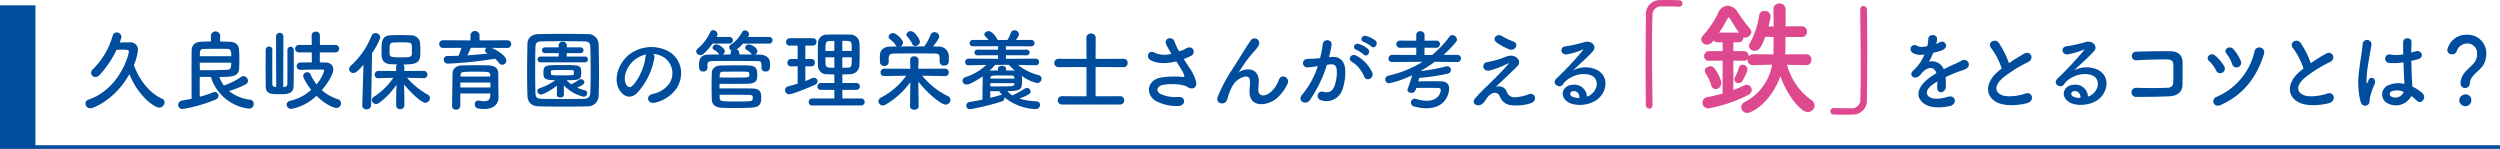
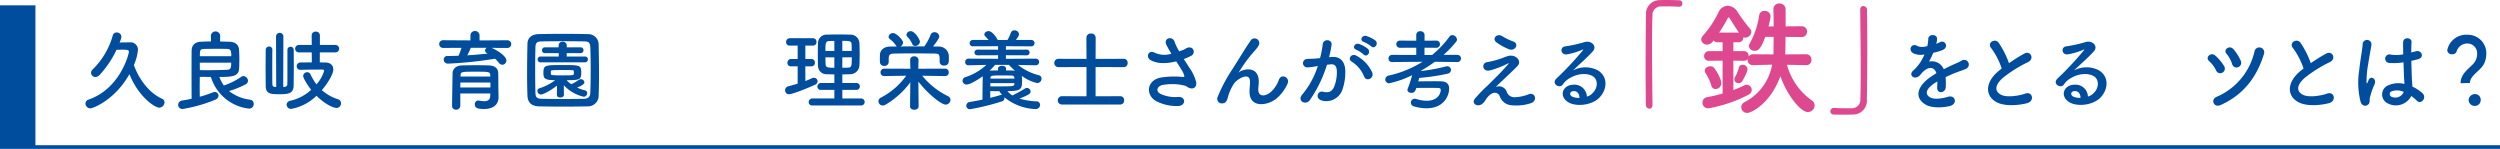
<svg xmlns="http://www.w3.org/2000/svg" width="680" height="40.5" viewBox="0 0 680 40.5">
  <defs>
    <clipPath id="a">
      <rect width="676.278" height="40" fill="none" />
    </clipPath>
  </defs>
  <g transform="translate(-200 -1010)">
    <g transform="translate(200 1010)">
      <g transform="translate(0 0)" clip-path="url(#a)">
        <path d="M14.984,25.841a1.338,1.338,0,0,1-1.311-1.311,1.127,1.127,0,0,1,.835-1.071C23.2,20.434,25.485,10.98,25.485,10.48c0-.571-.381-.6-2.095-.6-.333,0-.74.024-1.263.024a26.888,26.888,0,0,1-4.619,6.858,1.565,1.565,0,0,1-1.12.547,1.169,1.169,0,0,1-1.19-1.142,1.252,1.252,0,0,1,.4-.882A20.643,20.643,0,0,0,21.08,6.075a1.1,1.1,0,0,1,1.095-.882,1.26,1.26,0,0,1,1.287,1.168,6.379,6.379,0,0,1-.5,1.571c.882-.024,1.692-.048,2.739-.048a2.008,2.008,0,0,1,2.239,2.191,13.6,13.6,0,0,1-1.095,3.977c1.357,3.834,4.143,7.6,7.667,9.169a1.02,1.02,0,0,1,.666.976A1.5,1.5,0,0,1,33.75,25.65c-1.166,0-5.6-2.858-8.121-9.121-3.905,7-9.883,9.311-10.644,9.311" transform="translate(9.572 3.636)" fill="#004d9e" />
        <path d="M39.909,7.764c.857.024,1.714.048,2.477.071,1.9.048,2.62.976,2.691,2.309.046.716.071,1.549.071,2.382s-.026,1.668-.048,2.429c-.071,2.334-1.787,2.453-5.383,2.453a9.39,9.39,0,0,0,1.214,2.333,19.159,19.159,0,0,0,4.787-2.4.978.978,0,0,1,.547-.167,1.338,1.338,0,0,1,1.238,1.285,1.117,1.117,0,0,1-.666.978,25.373,25.373,0,0,1-4.5,1.809A11.5,11.5,0,0,0,48.1,23.6a1.1,1.1,0,0,1,.954,1.142,1.243,1.243,0,0,1-1.263,1.287,12.274,12.274,0,0,1-10.383-8.621c-1.023,0-2.047-.024-3.024-.024,0,.857-.024,1.785-.024,2.715s.024,1.833.024,2.69a26.46,26.46,0,0,0,3.524-1.166,1.633,1.633,0,0,1,.549-.119,1.007,1.007,0,0,1,1.023.978,1.279,1.279,0,0,1-.928,1.142,40.192,40.192,0,0,1-8.788,2.5A1.143,1.143,0,0,1,28.5,25a1.243,1.243,0,0,1,1.166-1.19c.833-.119,1.666-.286,2.5-.476-.022-2.62-.022-5.311-.022-7.836,0-1.858,0-3.62.022-5.214.024-1.477.835-2.382,2.6-2.453.833-.048,1.739-.071,2.667-.071L37.408,6.12V6.1a1.279,1.279,0,0,1,2.525,0V6.12Zm-5.525,5.763c0,.666.024,1.357.024,2.025.716.022,1.454.022,2.168.022,1.953,0,3.81-.048,5.335-.119.928-.024,1.023-.666,1.023-1.928Zm8.574-1.763c0-1.261-.119-1.952-1.025-1.977-.69-.024-1.666-.024-2.713-.024-1.311,0-2.715,0-3.881.049-.906.046-.93.524-.93,1.952Z" transform="translate(19.955 3.518)" fill="#004d9e" />
        <path d="M45.33,6.378a1,1,0,1,1,2,0l-.048,13.716c.666,0,1.119-.1,1.119-.811.024-.524.024-1.047.024-9.215a.859.859,0,1,1,1.715,0c0,1.142.024,2.62.024,4.1,0,2.12-.024,4.262-.048,5.621-.048,2.261-1.787,2.287-3.835,2.287-2.5,0-3.715-.073-3.762-2.263,0-1.238-.024-3.048-.024-4.859s.024-3.643.024-4.906a.94.94,0,0,1,.952-.952.858.858,0,0,1,.859.93v.022c-.024,1.144-.024,2.905-.024,4.645,0,1.761,0,3.5.024,4.6,0,.5.167.74.666.787.119,0,.262.024.381.024Zm11.908,4.334v2.715c.5,0,1,.024,1.5.024,1.549.024,2.168.9,2.168,1.9,0,1.238-1.523,3.786-3.12,5.621a12.1,12.1,0,0,0,4.407,2.477A1.116,1.116,0,0,1,63,24.547a1.218,1.218,0,0,1-1.239,1.261c-.881,0-3.167-1.047-5.428-3.308a13.134,13.134,0,0,1-6.884,3.572,1.2,1.2,0,0,1-1.238-1.144c0-.476.333-.928,1.071-1.095a12.107,12.107,0,0,0,5.6-2.953c-1.023-1.311-2.168-3.191-2.168-3.762a1.063,1.063,0,0,1,1.1-1.023.956.956,0,0,1,.881.57A15.48,15.48,0,0,0,56.333,19.4a10.17,10.17,0,0,0,2.095-3.693c0-.309-.381-.333-.547-.333H56.9c-1.454,0-2.953.024-4.859.071h-.024a.977.977,0,0,1-1.071-.976,1.012,1.012,0,0,1,1.071-1.023c1.047,0,2.072-.024,3.048-.024l-.024-2.715H51.569a1.013,1.013,0,1,1,0-2.025h3.477l-.024-2.6a1.025,1.025,0,0,1,1.119-1.023,1.037,1.037,0,0,1,1.12,1.023v2.6h4.167a1.014,1.014,0,1,1,0,2.025Z" transform="translate(29.752 3.548)" fill="#004d9e" />
-         <path d="M59.761,13.888c-1.62,1.952-2.287,2.261-2.786,2.261a1.093,1.093,0,0,1-1.119-1.071,1.163,1.163,0,0,1,.4-.857,21.641,21.641,0,0,0,5.694-8.169,1.144,1.144,0,0,1,1.071-.762,1.283,1.283,0,0,1,1.309,1.19A16.374,16.374,0,0,1,62.1,10.719l-.264,14.242a1.136,1.136,0,0,1-1.238,1.073,1.053,1.053,0,0,1-1.166-1.025v-.048Zm16.408,3.667-4.573-.1a21.719,21.719,0,0,0,5.668,4.6,1.079,1.079,0,0,1,.571.952A1.26,1.26,0,0,1,76.6,24.247c-1.285,0-4.645-3.524-5.811-4.978.048,1.406.1,2.955.1,4.787v.881a1.064,1.064,0,0,1-1.144,1.047,1.036,1.036,0,0,1-1.095-1.047v-.881c0-1.811.048-3.334.1-4.738A19.868,19.868,0,0,1,64,24.295a1.387,1.387,0,0,1-.785.286,1.178,1.178,0,0,1-1.19-1.095,1.049,1.049,0,0,1,.547-.859,18.27,18.27,0,0,0,5.309-5.167l-4.048.1h-.024a.906.906,0,0,1-1-.928,1,1,0,0,1,1.023-1.049l4.811.024V14.507a.961.961,0,0,1,.286-.69c-.666-.024-1.311-.049-1.834-.071-2.429-.167-2.429-1.811-2.429-3.55,0-2.428.049-4.191,2.406-4.31.785-.024,1.69-.048,2.6-.048,1.119,0,2.214.024,3.048.048A2.392,2.392,0,0,1,75.169,8.1c.048.69.071,1.357.071,2.047,0,2.882-.333,3.693-4.645,3.693a.913.913,0,0,1,.287.666V15.6l5.286-.024a.955.955,0,0,1,.976,1,.943.943,0,0,1-.952.976ZM72.906,8.768c-.071-.928-.357-.952-3.048-.952-.738,0-1.452.024-2,.048-1,.024-1,.643-1,2.382,0,1.595.071,1.642,3.048,1.642,2.358,0,3.024,0,3.024-1.095,0-1.668,0-1.811-.024-2.025" transform="translate(39.105 3.705)" fill="#004d9e" />
        <path d="M84.529,9.551c1.452.6,4.024,2.191,4.024,3.429a1.141,1.141,0,0,1-1.095,1.168A1.228,1.228,0,0,1,86.5,13.6a7.366,7.366,0,0,0-1.023-1.1,106.4,106.4,0,0,1-12.764,1.335,1.1,1.1,0,0,1-1.19-1.1.949.949,0,0,1,1.023-.976c.976,0,2-.024,3-.071a19.38,19.38,0,0,0,.809-2.144l-5.024.024a1.049,1.049,0,1,1,0-2.1l7.453.048V6.075a1.245,1.245,0,0,1,2.477,0V7.527l7.572-.048a1.049,1.049,0,1,1,0,2.1Zm1.9,13.383v.049c0,1.4-.809,3.191-3.929,3.191-1.618,0-2.523-.192-2.523-1.263a.957.957,0,0,1,.928-1.047.591.591,0,0,1,.19.024,8,8,0,0,0,1.452.167c.9,0,1.573-.309,1.62-1.454,0-.19.024-.4.024-.643H76.026v3.334a1.1,1.1,0,0,1-1.166,1.071,1,1,0,0,1-1.073-1.047c0-.238.119-8.55.143-8.953.048-.93.74-2,2.644-2.05,1.12-.022,2.525-.046,3.905-.046,1.144,0,2.265.024,3.24.046,1.9.071,2.571.954,2.618,2.025.049,1.095.024,3.167.049,4.121Zm-2.214-3.953H76.05c0,.428-.024.882-.024,1.335h8.193Zm-.048-2c-.024-.928-.4-.952-3.859-.952-3.881,0-4.167,0-4.215.952v.359h8.1ZM78.884,9.528a20.668,20.668,0,0,1-.952,2.049c1.906-.119,3.762-.286,5.549-.476a1.979,1.979,0,0,1-.24-.145.763.763,0,0,1-.476-.666.91.91,0,0,1,.452-.762Z" transform="translate(49.176 3.47)" fill="#004d9e" />
        <path d="M100.86,25.136c-2.095.048-4.357.071-6.62.071s-4.524-.024-6.668-.071c-2.071-.048-3.072-1.1-3.143-2.858-.071-1.787-.1-4-.1-6.263,0-2.763.048-5.621.1-7.955.024-1.523,1.166-2.525,2.953-2.572,2.072-.046,4.334-.071,6.644-.071s4.645.026,6.882.071a2.819,2.819,0,0,1,2.882,2.763c.048,2.429.1,5.192.1,7.836,0,2.19-.024,4.31-.1,6.12a2.9,2.9,0,0,1-2.929,2.929m.763-9.932c0-2.142-.025-4.262-.1-6.119-.046-1.358-.524-1.6-1.69-1.62C98.049,7.442,96,7.418,94,7.418c-2.023,0-3.977.024-5.644.048-1.357.024-1.737.4-1.761,1.62-.048,1.928-.071,4.143-.071,6.311s.024,4.286.071,6.071c.048,1.358.524,1.6,2,1.62,1.644.024,3.455.048,5.359.048,1.882,0,3.858-.024,5.787-.048,1.333-.024,1.739-.643,1.785-1.692.071-1.9.1-4.048.1-6.192m-9.17,4.288c-2.4,1.858-4.046,2.429-4.357,2.429a1.017,1.017,0,0,1-.976-1,.719.719,0,0,1,.524-.69,14.687,14.687,0,0,0,4.335-2.214c-2.929,0-3.215-.525-3.215-1.93,0-2.144.332-2.191,5.19-2.191,4.906,0,5.1.048,5.1,2.191,0,1.785-.5,1.93-3.978,1.93a7.865,7.865,0,0,0,1.239,1.095,10.091,10.091,0,0,0,2.049-1.168,1.085,1.085,0,0,1,.571-.19.945.945,0,0,1,.976.809c0,.525-.69.93-1.977,1.477a12.072,12.072,0,0,0,2.191.762.713.713,0,0,1,.547.738.974.974,0,0,1-.952.978,10.62,10.62,0,0,1-5.406-3.12l.024,2.644c0,.452-.476.69-.952.69s-.952-.214-.952-.668v-.022Zm-4.5-6.335a.742.742,0,0,1-.762-.785.757.757,0,0,1,.762-.787H92.93v-.928H89.144a.743.743,0,0,1-.763-.785.755.755,0,0,1,.763-.785h3.762V8.562a1.012,1.012,0,0,1,1.095-1,1.032,1.032,0,0,1,1.119,1v.524h3.788a.742.742,0,0,1,.762.785.755.755,0,0,1-.762.785H95.1v.928h5a.744.744,0,0,1,.762.787.755.755,0,0,1-.762.785Zm2.834,3.167c0,.333.333.381,3.358.381,2.739,0,2.834-.048,2.882-.381a1.472,1.472,0,0,0,.024-.357c0-.668-.119-.69-.69-.69-.738-.024-1.834-.024-2.882-.024-2.429,0-2.667.071-2.691.332Z" transform="translate(59.042 3.793)" fill="#004d9e" />
-         <path d="M108.917,10.493a18.752,18.752,0,0,1-4.81,9.645c-1.833,1.69-3.834.762-4.881-1.287-1.5-2.951.094-7.382,3.285-9.6A9.956,9.956,0,0,1,112.8,8.706c3.691,2.215,4.286,6.6,2.214,10a9.946,9.946,0,0,1-5.809,3.931c-2.1.547-2.834-1.858-.787-2.334a7.377,7.377,0,0,0,4.43-2.667,5.138,5.138,0,0,0-1.311-7.287,6.176,6.176,0,0,0-2.951-.954,1.2,1.2,0,0,1,.332,1.1m-5.286.452c-2.215,1.714-3.405,4.883-2.406,6.715.357.69.976,1.047,1.573.524,1.785-1.571,3.453-5.359,3.691-7.929a1.677,1.677,0,0,1,.214-.738,7.894,7.894,0,0,0-3.072,1.428" transform="translate(69.07 5.268)" fill="#004d9e" />
-         <path d="M115.811,8.472a15.113,15.113,0,0,1-2.475,2.834,1.228,1.228,0,0,1-.787.309,1.13,1.13,0,0,1-1.166-1,.983.983,0,0,1,.4-.762,12.451,12.451,0,0,0,3.429-4.5.831.831,0,0,1,.811-.524,1.189,1.189,0,0,1,1.166,1.1,1.868,1.868,0,0,1-.262.738h3.477a.907.907,0,1,1,0,1.809Zm8.312,0a9.886,9.886,0,0,1-1.714,1.6,1.009,1.009,0,0,1,.69.952v.4c1.19,0,2.356,0,3.5.024a.617.617,0,0,1-.262-.238,2.983,2.983,0,0,0-1.216-1,.713.713,0,0,1-.428-.619.988.988,0,0,1,1.047-.882c.454,0,2.287.763,2.287,1.834a1.09,1.09,0,0,1-.619.928h1.238c1.287.024,2.739.621,2.788,2.1.022.262.022.547.022.857,0,.881-.1,1.644-1.19,1.644a1,1,0,0,1-1.119-.928v-.049c0-1.761-.024-1.833-1.287-1.857-1.906-.024-4.357-.048-6.739-.048-1.953,0-3.834.024-5.287.048-1.285.024-1.357.4-1.38.976v.93a1.033,1.033,0,0,1-1.144.928c-1.071,0-1.142-.74-1.142-1.692,0-1.095,0-2.882,2.548-2.905.976-.024,1.977-.024,3-.024a.571.571,0,0,1-.238-.238,2.978,2.978,0,0,0-1.214-1,.715.715,0,0,1-.43-.619.988.988,0,0,1,1.049-.882c.857,0,2.285,1.1,2.285,1.834a1.034,1.034,0,0,1-.571.9c.716,0,1.43-.024,2.168-.024v-.4a.953.953,0,0,1,.214-.643,1,1,0,0,1-.619-.859.921.921,0,0,1,.452-.762,9.367,9.367,0,0,0,3.1-3.453.826.826,0,0,1,.738-.428,1.142,1.142,0,0,1,1.12,1.071.957.957,0,0,1-.168.524l-.117.192h5.69a.907.907,0,1,1,0,1.809ZM117.74,20.665c7.31,0,7.905,0,8.835.024,2.334.048,2.5,1.119,2.5,2.5,0,1.214-.071,2.62-2.69,2.715-1.239.048-2.929.1-4.573.1-1.285,0-2.548-.024-3.524-.071-1.357-.071-2.6-.619-2.644-2.168-.048-1.142-.07-2.334-.07-3.524,0-1.357.022-2.691.07-3.953.024-.882.835-1.858,2.525-1.858,1.6-.024,3.215-.048,4.764-.048,4.334,0,5.071.024,5.071,2.691,0,1.142-.167,2.239-2.358,2.31-1.142.048-2.475.048-3.762.048-1.547,0-3.048,0-4.143-.024Zm.024-2.977c.785,0,1.763.024,2.739.024,5.192,0,5.214,0,5.309-.524a.914.914,0,0,0,.025-.262c0-.833,0-.833-2.81-.833-1.525,0-3.167.024-4.335.024-.643,0-.9.357-.9.785Zm9,5.287c0-.238-.214-.5-.714-.524-1.263-.048-3.359-.071-5.287-.071-1.119,0-2.168.024-3,.024,0,.309,0,.619.024.928.048.882.619.882,4.478.882,4.1,0,4.453-.026,4.5-.716Z" transform="translate(77.979 3.381)" fill="#004d9e" />
        <path d="M129.021,14.184h-1.809a.917.917,0,0,1-.978-.954,1,1,0,0,1,.978-1.047h1.809V8.539h-2.166a.917.917,0,0,1-.978-.952,1,1,0,0,1,.978-1.049h6.358a.931.931,0,0,1,.928,1,.93.93,0,0,1-.928,1h-2.1v3.643h1.666a.931.931,0,0,1,.93,1,.931.931,0,0,1-.93,1h-1.666v4c.619-.238,1.214-.5,1.787-.762a1.137,1.137,0,0,1,.547-.119.981.981,0,0,1,1,.952,1.093,1.093,0,0,1-.738.952c-2.239,1.025-6.168,2.572-7.049,2.572a1.036,1.036,0,0,1-1.049-1.095,1.056,1.056,0,0,1,.811-1.049c.881-.238,1.738-.474,2.594-.738Zm4,10.644a.9.9,0,0,1-1-.9.977.977,0,0,1,1-1H139V20.59h-3.6a.923.923,0,0,1-1.023-.9.976.976,0,0,1,1.023-.978H139V16.374c-.668,0-1.311-.024-1.93-.046a2.313,2.313,0,0,1-2.525-2.31c-.024-.976-.048-2.049-.048-3.12s.024-2.144.048-3.1A2.334,2.334,0,0,1,137.1,5.563c.952-.048,1.952-.048,3-.048,1.023,0,2.1,0,3.143.048a2.414,2.414,0,0,1,2.571,2.215c.049,1.071.071,2.19.071,3.31,0,.952-.022,1.953-.071,2.905a2.523,2.523,0,0,1-2.571,2.334c-.692.022-1.382.046-2.072.046v2.334h3.788a.942.942,0,1,1,0,1.882h-3.788v2.333h5.121a.953.953,0,0,1,0,1.906ZM139,7.278c-.478,0-.93,0-1.335.024-1.047.024-1.095.547-1.095,2.691H139Zm0,4.453h-2.429c0,.619.024,1.263.048,1.88.048.954.762.954,2.382.954Zm4.714-1.738c0-.6,0-1.192-.024-1.763-.048-.976-.6-.976-2.525-.976V9.993Zm-2.548,1.738v2.834c.5,0,1.025,0,1.5-.024,1.023-.048,1.071-.381,1.071-2.81Z" transform="translate(87.944 3.861)" fill="#004d9e" />
        <path d="M151.473,25.44c0,.619-.6.928-1.166.928-.6,0-1.168-.309-1.168-.928v-.024l.071-6.525a22.214,22.214,0,0,1-6.714,6.073,1.429,1.429,0,0,1-.763.238,1.169,1.169,0,0,1-1.19-1.142,1.15,1.15,0,0,1,.714-1.025,19.264,19.264,0,0,0,6.834-5.928l-5.976.094h-.025a.954.954,0,0,1-.976-1,.979.979,0,0,1,1-1.023l7.118.024-.07-2.334a.981.981,0,0,1,1.119-1.023,1.045,1.045,0,0,1,1.166.976v.048l-.071,2.334,7.312-.024a.974.974,0,0,1,.976,1.023.935.935,0,0,1-.952,1h-.024l-6.239-.094a20.732,20.732,0,0,0,7.025,5.571,1.094,1.094,0,0,1,.666,1,1.354,1.354,0,0,1-1.333,1.287c-1,0-4.43-2.477-7.407-6.263l.071,6.715Zm-8.143-12.027a1.108,1.108,0,0,1-1.214,1.023,1.08,1.08,0,0,1-1.168-1.047c0-.309-.024-.619-.024-.928,0-.333.024-.69.024-1.047.048-1.12.928-2.215,2.763-2.239l1.856-.024a1.052,1.052,0,0,1-.309-.333,6.553,6.553,0,0,0-1.642-1.692.822.822,0,0,1-.309-.619,1.162,1.162,0,0,1,1.214-1c.928,0,2.715,1.88,2.715,2.572a1.288,1.288,0,0,1-.692,1.071c2.144-.024,4.311-.024,6.479-.024a13.688,13.688,0,0,0,1.69-3.12,1.092,1.092,0,0,1,1.049-.738,1.284,1.284,0,0,1,1.333,1.142c0,.619-1.357,2.31-1.715,2.739.525,0,1.073.024,1.6.024a2.689,2.689,0,0,1,2.691,2.358c.024.333.024.714.024,1.071,0,.809-.024,1.739-1.311,1.739a1.068,1.068,0,0,1-1.19-.978v-.048c0-2.047-.024-2.215-1.476-2.237-1.882-.024-4-.049-6.049-.049-1.692,0-3.334.026-4.788.049-1.285.022-1.476.357-1.547,1.19v1.142Zm7.215-4.4a.823.823,0,0,1-.809-.571,7.071,7.071,0,0,0-1.382-2,.736.736,0,0,1-.19-.5,1.135,1.135,0,0,1,1.192-.952c1.071,0,2.475,2.261,2.475,2.882a1.29,1.29,0,0,1-1.285,1.142" transform="translate(98.394 3.49)" fill="#004d9e" />
        <path d="M173.923,14.369l-4.833-.1a14.843,14.843,0,0,0,5.621,2.786.986.986,0,0,1,.785.952,1.2,1.2,0,0,1-1.238,1.19,11.3,11.3,0,0,1-4.145-1.952,11.543,11.543,0,0,1,.073,1.285c0,2.263-.145,2.858-3.954,2.858a4.986,4.986,0,0,0,1.335,1.192c.833-.43,2.428-1.239,3.358-1.858a1.089,1.089,0,0,1,.571-.19,1.017,1.017,0,0,1,1.023.928c0,.6-.357.881-3.025,1.977a19.141,19.141,0,0,0,4.621.738.962.962,0,0,1,.976.976,1.155,1.155,0,0,1-1.261,1.119,14.054,14.054,0,0,1-8.455-3.213.809.809,0,0,1,.024.238.936.936,0,0,1-.714.9,64.468,64.468,0,0,1-8.621,2.12.965.965,0,0,1-1.047-.954,1.064,1.064,0,0,1,.976-1.023c1.095-.167,2.287-.4,3.429-.643,0-2.168.048-4.43.071-6.025a1.571,1.571,0,0,1,.024-.333c-1.142.833-3.453,2.263-4.4,2.263a1.074,1.074,0,0,1-1.12-1.049,1.028,1.028,0,0,1,.763-.952,15.141,15.141,0,0,0,5.714-3.334l-4.833.1h-.024a.842.842,0,0,1-.9-.881.9.9,0,0,1,.928-.93l8.024.048V11.63l-5.547.024c-.6,0-.881-.357-.881-.738a.82.82,0,0,1,.881-.809l5.547.022V9.177l-6.811.024a.827.827,0,0,1-.928-.833.88.88,0,0,1,.928-.9h4.216c-.286-.357-.6-.668-.906-1a.7.7,0,0,1-.238-.5c0-.476.6-.9,1.144-.9.833,0,1.9,1.239,2.5,2.429h1.192l1.476-.024a12.925,12.925,0,0,0,.906-1.953,1,1,0,0,1,.976-.666,1.2,1.2,0,0,1,1.238,1.047c0,.357-.214.716-.833,1.573h4.143a.87.87,0,1,1,0,1.738L165.8,9.177v.952l5.6-.022a.776.776,0,1,1,0,1.547l-5.6-.024v.976l8.12-.048a.905.905,0,0,1,.026,1.811Zm-8.1,1.4c.621,0,1.19,0,1.739.024a6.757,6.757,0,0,1,.714.048,17.944,17.944,0,0,1-1.668-1.595h-3.738a18.607,18.607,0,0,1-1.525,1.595,4.233,4.233,0,0,1,.549-.048c.547,0,1.142-.024,1.761-.024v-.5c0-.524.549-.762,1.1-.762.524,0,1.071.238,1.071.762Zm-4.286,7.455c1.071-.262,2.047-.547,2.81-.763a1.346,1.346,0,0,1,.262-.048c.048,0,.119.026.167.026a7.778,7.778,0,0,1-.763-1.025c-.833,0-1.69,0-2.475-.024Zm6.573-4h-6.549v.882h1.5c4.93,0,4.954,0,5.049-.714Zm0-1.38c-.048-.428-.238-.69-.833-.69-.619,0-1.311-.024-2-.024-3.572,0-3.667.024-3.691.762v.1h6.525Z" transform="translate(107.809 3.391)" fill="#004d9e" />
        <path d="M170.722,24.675a1.132,1.132,0,0,1,0-2.263l6.715.024V14.481l-7.669.026a1.132,1.132,0,0,1,0-2.263l7.669.024-.024-5.74a1.161,1.161,0,0,1,1.261-1.166,1.174,1.174,0,0,1,1.263,1.166l-.024,5.74,7.691-.024a1.024,1.024,0,0,1,1.023,1.119,1.059,1.059,0,0,1-1.023,1.144l-7.691-.026v7.955l6.739-.024a1.024,1.024,0,0,1,1.023,1.12,1.058,1.058,0,0,1-1.023,1.142Z" transform="translate(118.088 3.754)" fill="#004d9e" />
        <path d="M195.03,14.273a12.164,12.164,0,0,1,1.761,3.834c.19,1.692-1.214,2.1-2.452,1.239a2.67,2.67,0,0,0-.978-.4,14.386,14.386,0,0,0-5.881-.071c-1.335.4-1.739,1.618-.478,2.356a9.4,9.4,0,0,0,4.93.859c2.19-.1,2.047,2.547-.214,2.475a12.092,12.092,0,0,1-5.954-1.4c-2.786-1.715-2.453-5.573,1.357-6.335a23.1,23.1,0,0,1,6.049-.167c.357.024.452-.1.357-.4a5.946,5.946,0,0,0-.6-1.335c-.428-.738-1-1.595-1.571-2.5a3.867,3.867,0,0,1-.452.1c-2.739.6-4.811.452-6.455-.4-1.476-.763-.738-2.931.976-2.1a6.269,6.269,0,0,0,4.621.309,24.037,24.037,0,0,1-1.381-2.429c-.882-1.93,1.787-2.475,2.261-.762a13.792,13.792,0,0,0,1.239,2.548c.333-.119.666-.238,1.023-.359a7.966,7.966,0,0,0,.881-.474c1.93-.978,2.763,1.333,1.311,2.071a18.342,18.342,0,0,1-1.977.857c.549.859,1.12,1.715,1.62,2.5" transform="translate(128.583 4.272)" fill="#004d9e" />
        <path d="M203.523,20.59c0-1.095.167-1.763.119-2.834-.119-2.644-3.739-.4-4.4.785a12.538,12.538,0,0,0-1.5,3.24c-.428,1.833-.952,1.952-1.428,2.023A1.258,1.258,0,0,1,194.9,21.97a42.11,42.11,0,0,1,3.81-7.215c1.382-2.142,2.62-4.167,3.786-6.025.406-.666,1.049-1.5,1.311-1.976a1.281,1.281,0,0,1,2.215,1.285,6.16,6.16,0,0,1-.549.833c-.189.24-.428.5-.69.809a34.59,34.59,0,0,0-2.525,3.169c-.617.881-1.095,1.642-1.618,2.428-.167.24-.1.19.071.048.859-.762,4.976-1.88,5.311,2.144.071.928-.119,1.739-.119,2.62,0,2.12,2.047,1.857,3.453.6a8.1,8.1,0,0,0,2.168-3.334c.69-1.761,3.189-.547,2.285,1.239a11.556,11.556,0,0,1-3,3.953c-2.572,2.023-7.334,2.547-7.287-1.953" transform="translate(136.35 4.29)" fill="#004d9e" />
        <path d="M216.618,11.486c2-.165,3.524,1,3.62,3.667a14.189,14.189,0,0,1-.809,5.311,4.616,4.616,0,0,1-5.6,2.858c-1.88-.547-1.119-2.739.333-2.382,1.358.335,2.358.121,3.025-1.285a10.609,10.609,0,0,0,.763-4.119c0-1.454-.5-2.144-1.6-2.049-.357.024-.714.071-1.095.119a35.109,35.109,0,0,1-4.621,9.573c-1.142,1.62-3.62.238-2.071-1.5a23,23,0,0,0,4.215-7.741l-.286.048a16.165,16.165,0,0,1-2.572.333,1.144,1.144,0,1,1-.071-2.287c.738-.071,1.477-.046,2.334-.117l1.19-.121a25.433,25.433,0,0,0,.738-3.786c.167-1.547,2.6-1.4,2.406.192a31.364,31.364,0,0,1-.69,3.356Zm8.764,5.359a8.544,8.544,0,0,0-3.405-4.1c-1.168-.644-.119-2.429,1.357-1.573a9.869,9.869,0,0,1,4.238,4.526c.6,1.571-1.547,2.62-2.19,1.142M223.215,9.51c-1.238-.454-.381-1.93.738-1.573a7.617,7.617,0,0,1,2.429,1.333c.976.93-.309,2.431-1.142,1.549a8.206,8.206,0,0,0-2.025-1.309m2.049-2.12c-1.239-.4-.476-1.93.666-1.62a7.939,7.939,0,0,1,2.5,1.239c1,.9-.262,2.453-1.119,1.595a8.4,8.4,0,0,0-2.049-1.214" transform="translate(145.674 4.011)" fill="#004d9e" />
        <path d="M241.2,13.38l-6.1-.071a34.985,34.985,0,0,1-3.691,2.382l-.048.119a46.624,46.624,0,0,0,6.763-1.238,1.882,1.882,0,0,1,.333-.049,1.023,1.023,0,0,1,1.049,1.025,1.085,1.085,0,0,1-.93,1,57.257,57.257,0,0,1-7.691,1.144c-.1.309-.19.643-.286.952,1.238-.024,2.763-.048,4.215-.048.668,0,1.311,0,1.93.024,1.523.024,2.261.714,2.261,1.977,0,1.809-1.309,5.357-6.168,5.357a12.311,12.311,0,0,1-3.5-.547,1.048,1.048,0,0,1,.286-2.049,1.608,1.608,0,0,1,.452.071,9.388,9.388,0,0,0,2.812.476c3.31,0,3.834-2.285,3.834-2.928,0-.381-.214-.549-.763-.549-.762-.024-1.738-.024-2.761-.024-1.049,0-2.12,0-3.121.024-.331,1.1-.689,1.335-1.357,1.335-.524,0-1.047-.286-1.047-.809a.945.945,0,0,1,.1-.43,29.961,29.961,0,0,0,1.166-3.572,26.073,26.073,0,0,1-6.216,2.191,1.034,1.034,0,0,1-1.095-1.023,1.138,1.138,0,0,1,.978-1.073,29.471,29.471,0,0,0,9.167-3.739l-8.215.071h-.026a.949.949,0,0,1-1.023-.976.983.983,0,0,1,1.049-.976l6.5.024V9.475l-4.383.024a.983.983,0,0,1-1.047-.976.971.971,0,0,1,1.047-.978l4.383.024V6a1.006,1.006,0,0,1,1.119-1,1.041,1.041,0,0,1,1.142,1V7.569l3.145-.024a.958.958,0,0,1,1.047.978.97.97,0,0,1-1.047.976L232.3,9.475v1.977h2.072a26.775,26.775,0,0,0,4.714-4.978.931.931,0,0,1,.787-.428,1.313,1.313,0,0,1,1.261,1.214.808.808,0,0,1-.19.547,27.489,27.489,0,0,1-3.477,3.621H241.2a.963.963,0,0,1,1.025.976.944.944,0,0,1-1,.976Z" transform="translate(155.162 3.499)" fill="#004d9e" />
        <path d="M244.741,20.939a2.178,2.178,0,0,0,2.12,1.573,11.893,11.893,0,0,0,3.761-.762c1.811-.811,2.667,1.642.763,2.358a12.623,12.623,0,0,1-5.406.57,3.633,3.633,0,0,1-3.12-2.452c-.524-1.287-2.287-1.477-3.834,1-.833,1.335-1.523,1.452-2,1.477-.785.046-1.857-.738-.809-1.93a38.342,38.342,0,0,1,2.858-3c.833-.738,1.5-1.476,2.263-2.215,1.095-1.071,2.644-2.666,3.834-4.048.262-.309.1-.262-.119-.167a23.672,23.672,0,0,1-4.906,1.88c-2.025.454-2.356-2.023-.714-2.261a25.262,25.262,0,0,0,4.191-1.119,8.65,8.65,0,0,1,1.858-.621c1.977-.262,3.429,1.525,2.191,2.81-1.12,1.19-4.716,4.5-5.906,5.692a2.253,2.253,0,0,1,2.977,1.214M241.907,7.532c-1.214-.976.214-2.525,1.62-1.642A14.464,14.464,0,0,0,246.5,7.318c1.739.6.6,2.739-1.047,2.168a15.258,15.258,0,0,1-3.548-1.953" transform="translate(165.07 3.94)" fill="#004d9e" />
        <path d="M258.872,20.827c1.738-1.547,1.666-3.81.309-4.714-1.239-.833-3.812-1-6.216.4a5.229,5.229,0,0,0-2,1.787c-.857,1.261-3.239-.143-1.763-1.6A84.4,84.4,0,0,0,256.4,9.017c.262-.335.024-.238-.167-.143a19.09,19.09,0,0,1-4,1.214c-1.882.4-2.239-1.952-.621-2.144a36.8,36.8,0,0,0,5.24-1.166c1.906-.547,3.477,1.142,2.287,2.477-.762.857-1.715,1.787-2.667,2.667s-1.9,1.738-2.763,2.571a7.3,7.3,0,0,1,6.692-.071c3.429,2.049,2.31,6.239-.19,8.05-2.358,1.69-6.073,1.787-7.883.6-2.523-1.642-1.4-4.6,1.406-4.691a3.378,3.378,0,0,1,3.762,3.215,3.217,3.217,0,0,0,1.382-.763m-5.073-.714c-1.047.1-1.1,1.071-.333,1.477a4.286,4.286,0,0,0,2,.357c.024-1.095-.619-1.93-1.668-1.834" transform="translate(174.137 4.671)" fill="#004d9e" />
        <path d="M265.154,28.535c0,.714-.408,1.02-.85,1.02a1,1,0,0,1-.954-.986c-.032-2.924-.068-6.462-.068-10.134,0-5.068.036-10.3.1-14.352A3.73,3.73,0,0,1,267.228.034C267.808,0,268.35,0,268.894,0c1.19,0,2.246.034,3.47.068a.847.847,0,0,1,.918.884.855.855,0,0,1-.884.884h-.136c-.2-.032-1.156-.1-4.694-.1a2.31,2.31,0,0,0-2.414,2.516c-.1,2.244-.136,5.3-.136,8.638,0,5.3.1,11.256.136,15.61Z" transform="translate(184.324 0)" fill="#dd488e" />
        <path d="M300.747,17.328l-5.238-.1a17.416,17.416,0,0,0,6.7,9.658,1.632,1.632,0,0,1,.814,1.394,1.843,1.843,0,0,1-1.836,1.8c-2.074,0-5.78-4.862-7.48-9.76-2.62,7.312-7.788,10-9.014,10a1.592,1.592,0,0,1-1.632-1.53,1.662,1.662,0,0,1,1.022-1.462,14.191,14.191,0,0,0,7.378-10.134l-5.17.136h-.068a1.382,1.382,0,0,1-1.428-1.464v-.2a1.228,1.228,0,0,1-1.02.476L280.92,16.1V24.1c1.088-.41,2.04-.818,2.958-1.26a1.816,1.816,0,0,1,.68-.17,1.394,1.394,0,0,1,1.362,1.4,1.59,1.59,0,0,1-.986,1.358,37.506,37.506,0,0,1-10.782,3.64,1.527,1.527,0,0,1-1.632-1.53,1.482,1.482,0,0,1,1.292-1.5,42.6,42.6,0,0,0,4.182-.986V16.1l-3.672.034a1.241,1.241,0,0,1-1.36-1.258,1.32,1.32,0,0,1,1.36-1.36h3.672V11.1h-1.326a1.34,1.34,0,0,1-1.156-.51,2.072,2.072,0,0,1-1.7,1.156,1.552,1.552,0,0,1-1.632-1.394,1.523,1.523,0,0,1,.44-1.022,26.869,26.869,0,0,0,4.252-6.358,2.861,2.861,0,0,1,2.518-1.8,3.294,3.294,0,0,1,2.72,1.768,45.79,45.79,0,0,0,3.366,4.522,1.24,1.24,0,0,1,.34.85,1.689,1.689,0,0,1-1.632,1.532,1.409,1.409,0,0,1-.544-.1v.068a1.248,1.248,0,0,1-1.292,1.292H280.92v2.414h2.856a1.258,1.258,0,0,1,1.294,1.326v.136a1.44,1.44,0,0,1,1.222-.612l5.512.034c.032-.306.032-.68.032-.986,0-1.02.036-2.346.036-3.774h-2.28c-1.328,3.706-2.142,3.774-2.858,3.774a1.43,1.43,0,0,1-1.564-1.258,1.479,1.479,0,0,1,.238-.782A22.5,22.5,0,0,0,287.96,3.69a1.387,1.387,0,0,1,1.428-1.124,1.565,1.565,0,0,1,1.666,1.464,19.711,19.711,0,0,1-.578,2.754h1.4c0-1.8-.036-3.5-.068-4.624V2.092A1.524,1.524,0,0,1,293.435.56a1.6,1.6,0,0,1,1.7,1.6V6.784l4.39-.034a1.38,1.38,0,0,1,1.426,1.462,1.4,1.4,0,0,1-1.426,1.464L295.1,9.642c0,1.394,0,2.652-.036,3.57,0,.374-.032.782-.068,1.19l5.748-.034a1.382,1.382,0,0,1,1.4,1.5,1.348,1.348,0,0,1-1.362,1.464ZM274.934,22.87a13.911,13.911,0,0,0-1.6-3.4,1.3,1.3,0,0,1-.2-.646c0-.68.782-1.19,1.53-1.19a1.255,1.255,0,0,1,.952.374c.408.408,2.008,2.856,2.008,4.216a1.561,1.561,0,0,1-1.532,1.6,1.142,1.142,0,0,1-1.156-.952M282.45,8.484c-.952-1.326-2.006-3.094-2.55-3.91a.261.261,0,0,0-.51,0,38.712,38.712,0,0,1-2.348,3.91Zm-.1,13.74a1.08,1.08,0,0,1-1.158-1.02,1.3,1.3,0,0,1,.2-.646,11.726,11.726,0,0,0,1.022-2.516,1,1,0,0,1,1.02-.816,1.278,1.278,0,0,1,1.326,1.19c0,.918-1.394,3.23-1.462,3.332a1.144,1.144,0,0,1-.952.476" transform="translate(190.554 0.392)" fill="#dd488e" />
        <path d="M300.966,1.981c0-.714.408-1.02.852-1.02a1.008,1.008,0,0,1,.986.986c.034,2.924.068,6.462.068,10.134,0,5.068-.034,10.3-.1,14.352a3.757,3.757,0,0,1-3.878,4.048c-.816.034-1.53.034-2.244.034-.954,0-1.872,0-2.89-.034a.865.865,0,0,1-.918-.886.913.913,0,0,1,.918-.918h.136c.2.034,1.156.1,4.694.1A2.312,2.312,0,0,0,301,26.264c.068-2.04.1-4.762.1-7.72,0-5.544-.1-11.936-.136-16.528Z" transform="translate(205.018 0.673)" fill="#dd488e" />
        <path d="M312.633,8a8.3,8.3,0,0,0,1-.428c1.309-.785,2.594,1.19.833,2.072a13.406,13.406,0,0,1-2.62.785,24.141,24.141,0,0,1-1.144,2.406,3.472,3.472,0,0,1,4,2.071c.976-.5,1.977-1,2.905-1.4a18.3,18.3,0,0,0,1.858-.881,1.269,1.269,0,1,1,1.333,2.142c-.763.383-1.311.5-2.572.978-1,.381-2.072.857-3.024,1.309a19.035,19.035,0,0,1,.048,2.62,1.407,1.407,0,0,1-1.261,1.476c-.6.024-1.144-.428-1.073-1.357.025-.5.048-1.049.048-1.549-.214.119-.428.24-.619.357-2.951,1.906-2.594,3.334-1.261,4,1.261.643,3.6.167,4.714-.19,2.1-.643,2.763,1.928.571,2.5-1.4.359-4.643.716-6.5-.332-3.215-1.811-2.644-5.026,1.668-7.86.333-.214.714-.476,1.166-.738-.643-2-2.475-1.763-4.024.024l-.1.1a5.219,5.219,0,0,1-.547.619c-1.311,1.166-3.048-.19-1.619-1.477A11.88,11.88,0,0,0,308.347,13a20.375,20.375,0,0,0,1.12-2.12,4.819,4.819,0,0,1-2.955-.262c-1.714-.857-.547-3.1,1.12-1.977a3.647,3.647,0,0,0,2.237.048c.1-.024.24-.024.359-.048a9.817,9.817,0,0,0,.26-2c.1-1.43,2.334-1.287,2.384-.119a4.5,4.5,0,0,1-.192,1.38Z" transform="translate(214 3.927)" fill="#004d9e" />
        <path d="M318.924,8.535c-1.239-1.523,1.1-2.81,2.049-1.452a24.108,24.108,0,0,1,2.786,5.547,45.428,45.428,0,0,1,4.191-2.618c1.62-.906,2.858,1.38,1.023,2.309a35.748,35.748,0,0,0-6.761,4.216c-2.358,2-2.429,3.786-.573,4.691,1.666.833,5.073.214,6.5-.309,2-.763,2.715,1.977.6,2.572-1.88.524-5.859,1-8.217-.19-3.427-1.739-3.285-5.6.571-8.669.24-.19.454-.381.692-.547a19.357,19.357,0,0,0-2.858-5.549" transform="translate(222.679 4.558)" fill="#004d9e" />
        <path d="M339.038,20.827c1.739-1.547,1.668-3.81.309-4.714-1.238-.833-3.81-1-6.216.4a5.223,5.223,0,0,0-2,1.787c-.859,1.261-3.239-.143-1.763-1.6a84.156,84.156,0,0,0,7.191-7.691c.263-.335.024-.238-.165-.143a19.149,19.149,0,0,1-4,1.214c-1.88.4-2.237-1.952-.619-2.144a36.9,36.9,0,0,0,5.24-1.166c1.9-.547,3.477,1.142,2.287,2.477-.763.857-1.715,1.787-2.669,2.667s-1.9,1.738-2.763,2.571a7.3,7.3,0,0,1,6.693-.071c3.427,2.049,2.309,6.239-.19,8.05-2.358,1.69-6.074,1.787-7.883.6-2.525-1.642-1.4-4.6,1.406-4.691a3.379,3.379,0,0,1,3.762,3.215,3.212,3.212,0,0,0,1.38-.763m-5.071-.714c-1.049.1-1.1,1.071-.333,1.477a4.283,4.283,0,0,0,2,.357c.024-1.095-.619-1.93-1.666-1.834" transform="translate(230.262 4.671)" fill="#004d9e" />
-         <path d="M351.267,20.453c-2.525.143-6.454.167-8.907.167a1.242,1.242,0,1,1-.024-2.477c2.548.1,6.882.1,8.645-.024a1.356,1.356,0,0,0,1.382-1.333c.071-1.43.071-3.858.022-5.1-.022-.785-.595-1.214-1.5-1.238-2.095-.071-5.857.071-8.334.19a1.176,1.176,0,1,1-.119-2.31c2.62-.119,6.906-.167,9.288-.119,2.356.048,3.193,1.454,3.193,3.048,0,1.454.022,3.977-.026,6.1-.048,2.287-1.811,3-3.62,3.1" transform="translate(238.748 5.737)" fill="#004d9e" />
        <path d="M355.5,13.857a8.385,8.385,0,0,0-1.928-2.571c-1.1-.93.476-2.6,1.761-1.43a12.537,12.537,0,0,1,2.358,2.834,1.248,1.248,0,0,1-.478,1.763,1.194,1.194,0,0,1-1.714-.6m.048,7.217A17.66,17.66,0,0,0,365.958,8.6a1.336,1.336,0,1,1,2.574.714c-1.858,6.12-5.406,11.074-11.765,13.932-1.977.881-2.763-1.525-1.216-2.168m4.31-8.954a8.377,8.377,0,0,0-1.547-2.834c-.954-1.071.833-2.5,1.952-1.166a12.388,12.388,0,0,1,1.953,3.143,1.266,1.266,0,0,1-.714,1.69,1.219,1.219,0,0,1-1.644-.833" transform="translate(247.281 5.307)" fill="#004d9e" />
        <path d="M367.212,8.535c-1.239-1.523,1.1-2.81,2.049-1.452a24.176,24.176,0,0,1,2.786,5.547,45.216,45.216,0,0,1,4.191-2.618c1.62-.906,2.858,1.38,1.023,2.309a35.744,35.744,0,0,0-6.761,4.216c-2.358,2-2.429,3.786-.573,4.691,1.666.833,5.073.214,6.5-.309,2-.763,2.715,1.977.6,2.572-1.88.524-5.859,1-8.217-.19-3.427-1.739-3.285-5.6.571-8.669.24-.19.454-.381.692-.547a19.36,19.36,0,0,0-2.858-5.549" transform="translate(256.486 4.558)" fill="#004d9e" />
        <path d="M377.91,23.333a21.523,21.523,0,0,1-.383-8.359c.309-2.882.833-5.549.954-7.1a1.206,1.206,0,1,1,2.4.048c-.167,1.071-.571,3.143-.881,5.168a26.507,26.507,0,0,0-.452,4.976c.048.428.071.5.309.024.071-.143.238-.571.286-.69.547-1.144,2.358-.333,1.5,1.452a14.707,14.707,0,0,0-.74,1.882c-.19.6-.333,1.119-.428,1.5-.19.668.119,1.335-.476,1.906-.619.571-1.692.476-2.095-.809m7.4.5a2.7,2.7,0,0,1,.359-5,6.772,6.772,0,0,1,4.191-.286c0-.381-.048-.738-.071-1.19-.071-.976-.119-2.81-.19-4.692a16.278,16.278,0,0,1-3.905.167,1.165,1.165,0,1,1,.476-2.261,10,10,0,0,0,3.358-.071c-.024-1.335-.048-2.548-.024-3.286.048-1.549,2.38-1.335,2.287-.048-.049.666-.071,1.666-.071,2.832.4-.119.833-.214,1.214-.333,1.549-.476,2.572,1.692.524,2.191-.571.143-1.142.286-1.715.4.026,1.858.1,3.715.143,4.883.026.6.121,1.38.143,2.142a11.311,11.311,0,0,1,2.691,1.739c1.358,1.238-.333,3.31-1.523,2.049a10.846,10.846,0,0,0-1.476-1.239,4.731,4.731,0,0,1-6.408,2m4.335-3.12a4.3,4.3,0,0,0-3.286-.143.794.794,0,0,0-.143,1.4,2.471,2.471,0,0,0,3.453-1.261Z" transform="translate(264.154 4.287)" fill="#004d9e" />
-         <path d="M395.159,18.751c0-3.024,3.12-4.407,3.977-5.978a4.078,4.078,0,0,0,.525-1.952,2.65,2.65,0,0,0-2.717-2.883,3.03,3.03,0,0,0-2.88,2.215,1.171,1.171,0,0,1-1.216.714,1.184,1.184,0,0,1-1.311-1.142,5.252,5.252,0,0,1,5.383-4.167,5.042,5.042,0,0,1,5.24,5.214,6.636,6.636,0,0,1-.476,2.382c-.859,2.144-3.978,3.358-3.978,5.525a1.325,1.325,0,0,1-1.333,1.38,1.2,1.2,0,0,1-1.214-1.309m1.285,6.239a1.651,1.651,0,0,1-1.644-1.573,1.721,1.721,0,0,1,1.644-1.642,1.537,1.537,0,0,1,1.644,1.642,1.585,1.585,0,0,1-1.644,1.573" transform="translate(274.117 3.892)" fill="#004d9e" />
+         <path d="M395.159,18.751c0-3.024,3.12-4.407,3.977-5.978a4.078,4.078,0,0,0,.525-1.952,2.65,2.65,0,0,0-2.717-2.883,3.03,3.03,0,0,0-2.88,2.215,1.171,1.171,0,0,1-1.216.714,1.184,1.184,0,0,1-1.311-1.142,5.252,5.252,0,0,1,5.383-4.167,5.042,5.042,0,0,1,5.24,5.214,6.636,6.636,0,0,1-.476,2.382c-.859,2.144-3.978,3.358-3.978,5.525m1.285,6.239a1.651,1.651,0,0,1-1.644-1.573,1.721,1.721,0,0,1,1.644-1.642,1.537,1.537,0,0,1,1.644,1.642,1.585,1.585,0,0,1-1.644,1.573" transform="translate(274.117 3.892)" fill="#004d9e" />
        <rect width="9.638" height="38.553" transform="translate(0 1.447)" fill="#004d9e" />
      </g>
    </g>
    <line x1="680" transform="translate(200 1050)" fill="none" stroke="#004d9e" stroke-width="1" />
  </g>
</svg>